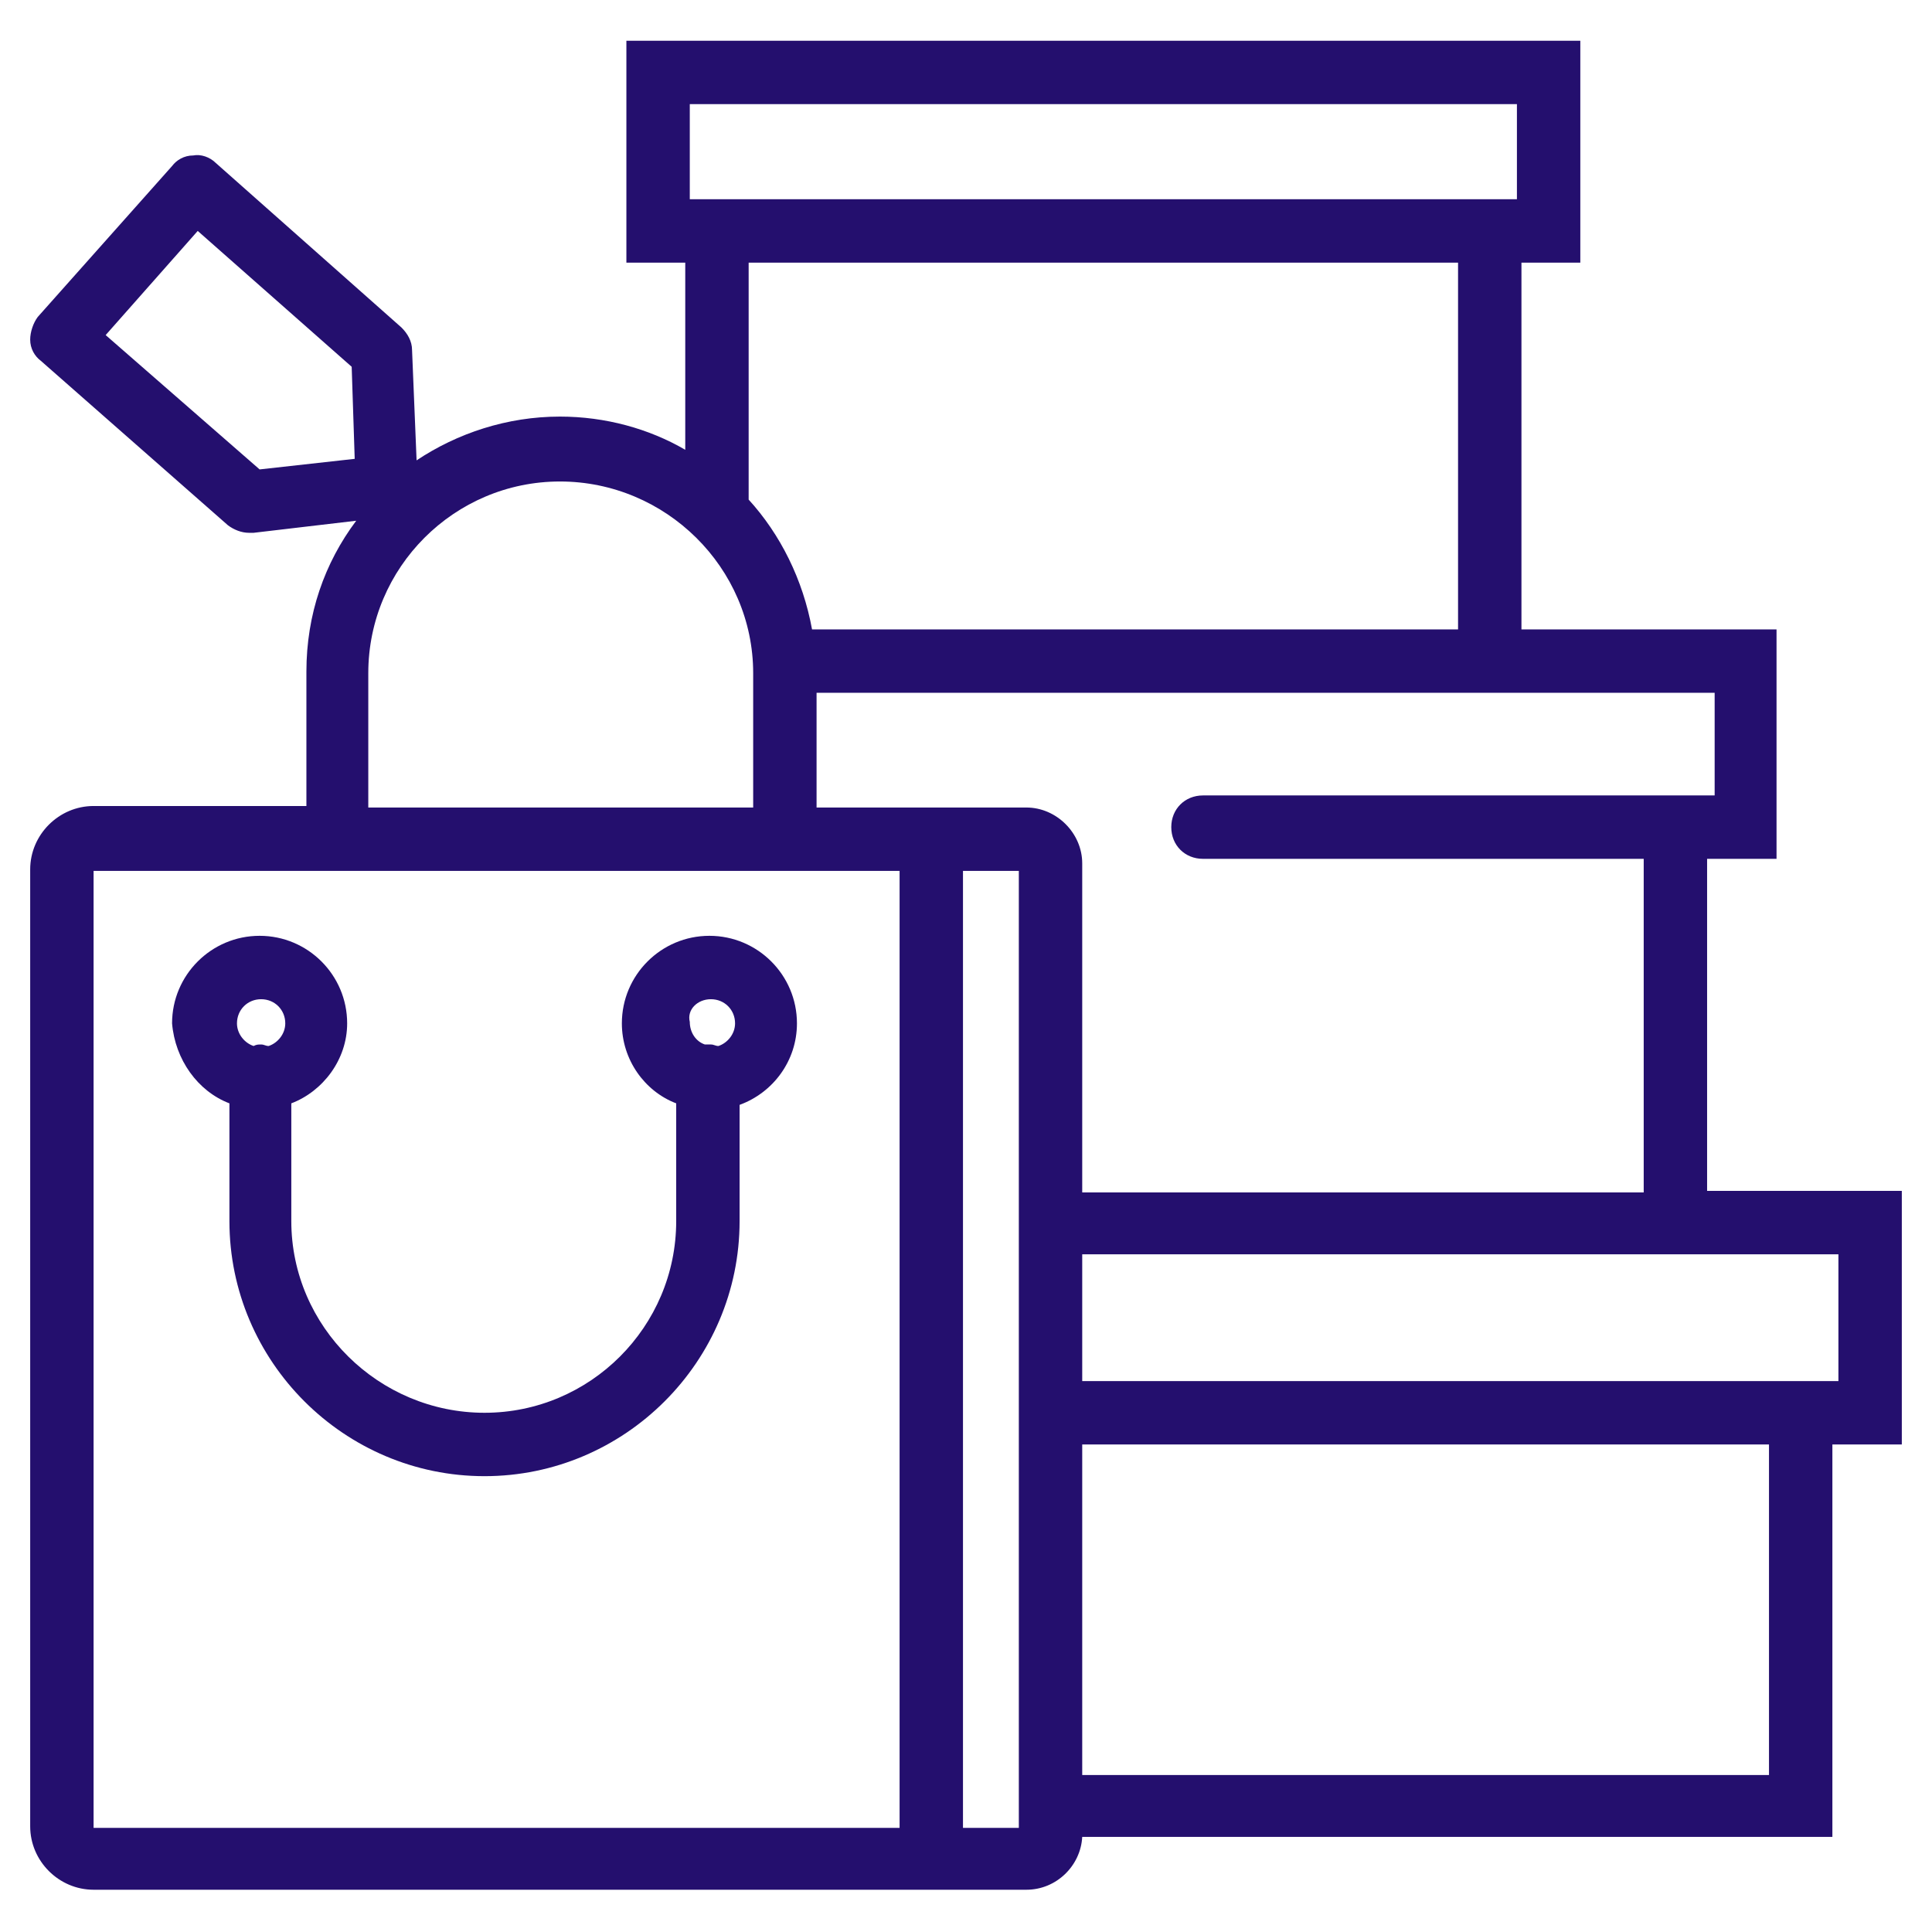
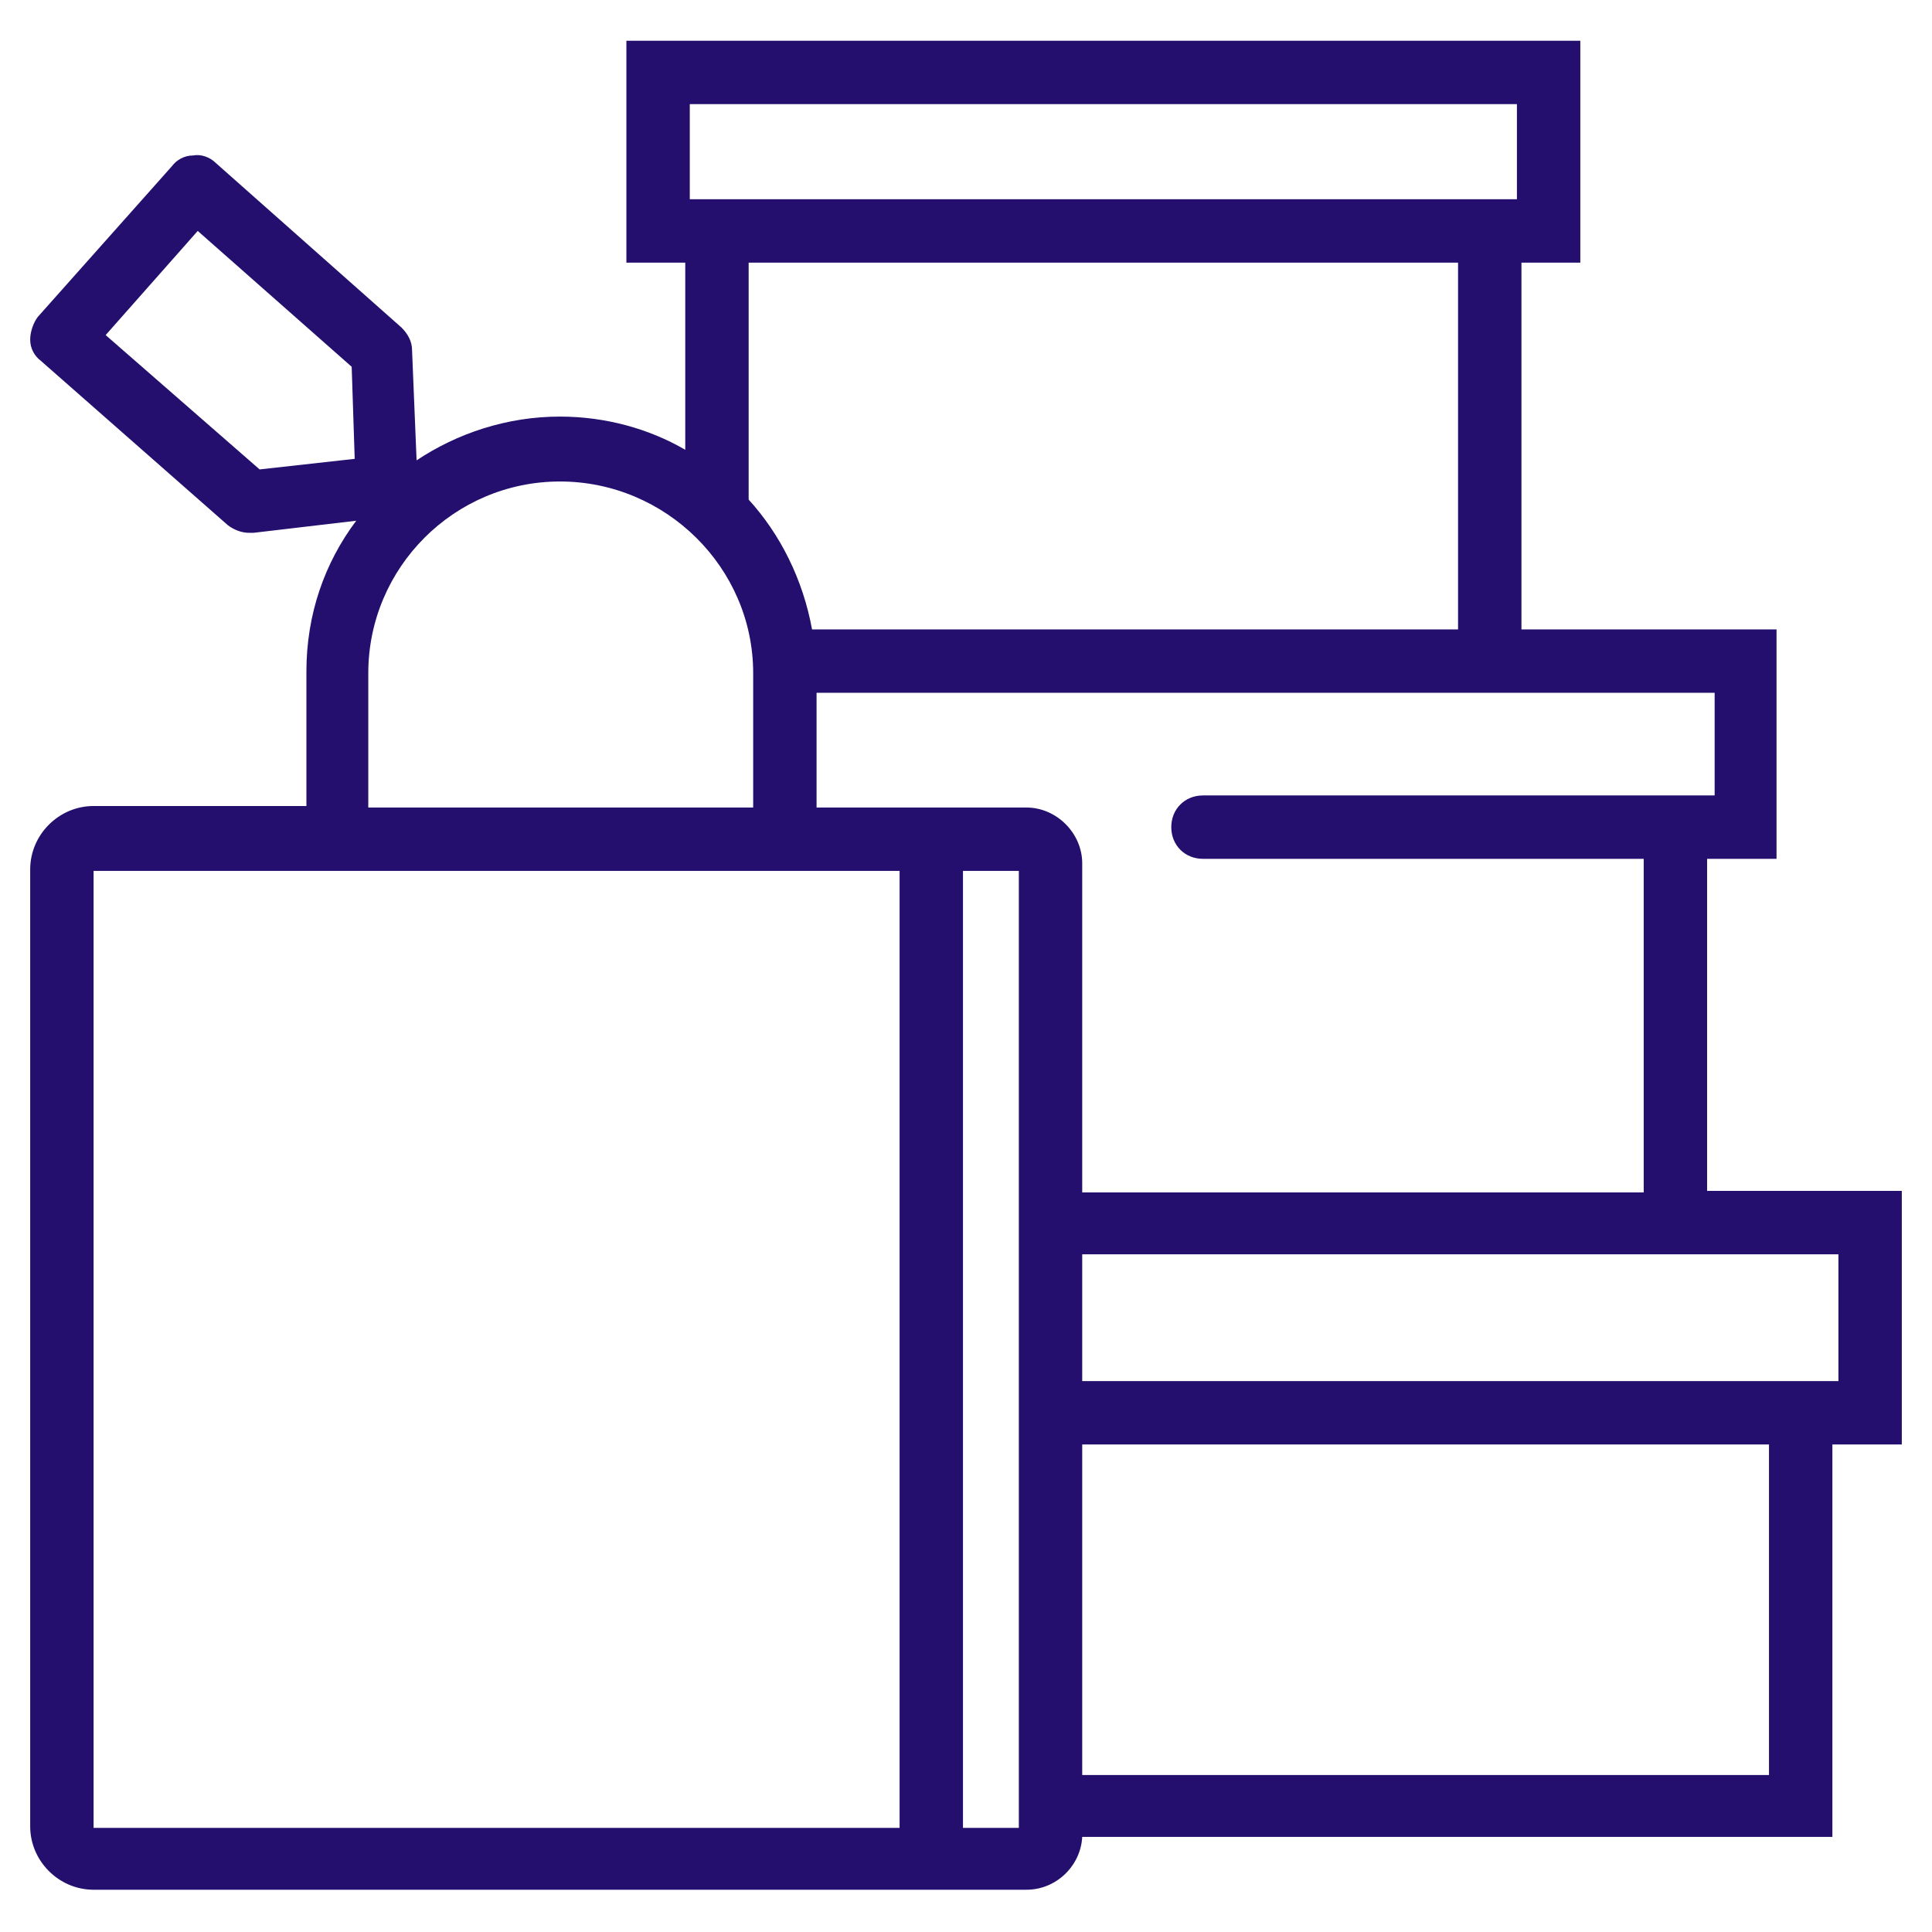
<svg xmlns="http://www.w3.org/2000/svg" viewBox="0 0 128 128">
  <g fill="#240f6e">
-     <path d="m15.2 73.1v7.8c0 9.3 7.6 16.9 16.9 16.9s16.9-7.6 16.9-16.9v-7.7c2.2-.8 3.8-2.9 3.8-5.4 0-3.2-2.6-5.8-5.8-5.8s-5.8 2.6-5.8 5.8c0 2.4 1.5 4.5 3.6 5.3v7.8c0 7-5.7 12.7-12.7 12.7s-12.8-5.7-12.8-12.7v-7.8c2.1-.8 3.7-2.9 3.7-5.3 0-3.2-2.6-5.8-5.8-5.8s-5.8 2.6-5.8 5.8c.2 2.4 1.7 4.5 3.8 5.3zm31.9-6.9c.9 0 1.6.7 1.6 1.6 0 .7-.5 1.3-1.1 1.5-.2 0-.3-.1-.5-.1h-.4c-.6-.2-1-.8-1-1.5-.2-.8.5-1.5 1.4-1.5zm-29.8 0c.9 0 1.6.7 1.6 1.6 0 .7-.5 1.3-1.1 1.5-.2 0-.3-.1-.5-.1s-.3 0-.5.1c-.6-.2-1.1-.8-1.1-1.5 0-.9.7-1.6 1.6-1.6z" />
    <path d="m113.1 78.9v-22h4.6v-15.2h-16.9v-24.3h3.9v-14.7h-63.2v14.7h3.9v12.4c-2.4-1.4-5.3-2.2-8.3-2.2-3.5 0-6.8 1.1-9.5 2.9l-.3-7.3c0-.6-.3-1.1-.7-1.5l-12.3-10.9c-.4-.4-1-.6-1.5-.5-.6 0-1.1.3-1.4.7l-8.9 10c-.3.4-.5 1-.5 1.5 0 .6.3 1.1.7 1.4l12.4 10.9c.4.3.9.5 1.4.5h.3l6.8-.8c-2.1 2.8-3.3 6.2-3.3 10v8.9h-14.1c-2.3 0-4.2 1.9-4.2 4.2v63.4c0 2.3 1.9 4.2 4.2 4.2h61.8c2 0 3.6-1.6 3.7-3.5h49.7v-26h4.6v-16.8zm-67.4-72h54.8v6.3h-54.8v-6.3zm50.9 10.5v24.3h-42.8c-.6-3.3-2.1-6.3-4.2-8.6v-15.7zm-72.2 27.2c0-7 5.7-12.7 12.7-12.7s12.8 5.7 12.8 12.7v8.9h-25.5zm-7.2-13.5-10.2-8.9 6.1-6.9 10.2 9 .2 6.1zm42.4 90h-53.4v-63.4h53.4zm7.9 0h-3.7v-63.4h3.7zm.5-67.6h-13.9v-7.6h59.5v6.8h-33.9c-1.2 0-2.1.9-2.1 2.1s.9 2.1 2.1 2.1h29.2v22.1h-37.2v-21.8c0-2-1.7-3.7-3.7-3.7zm49.2 64.1h-45.5v-21.9h45.5zm4.6-26.1h-50.1v-8.4h50.1z" />
  </g>
</svg>